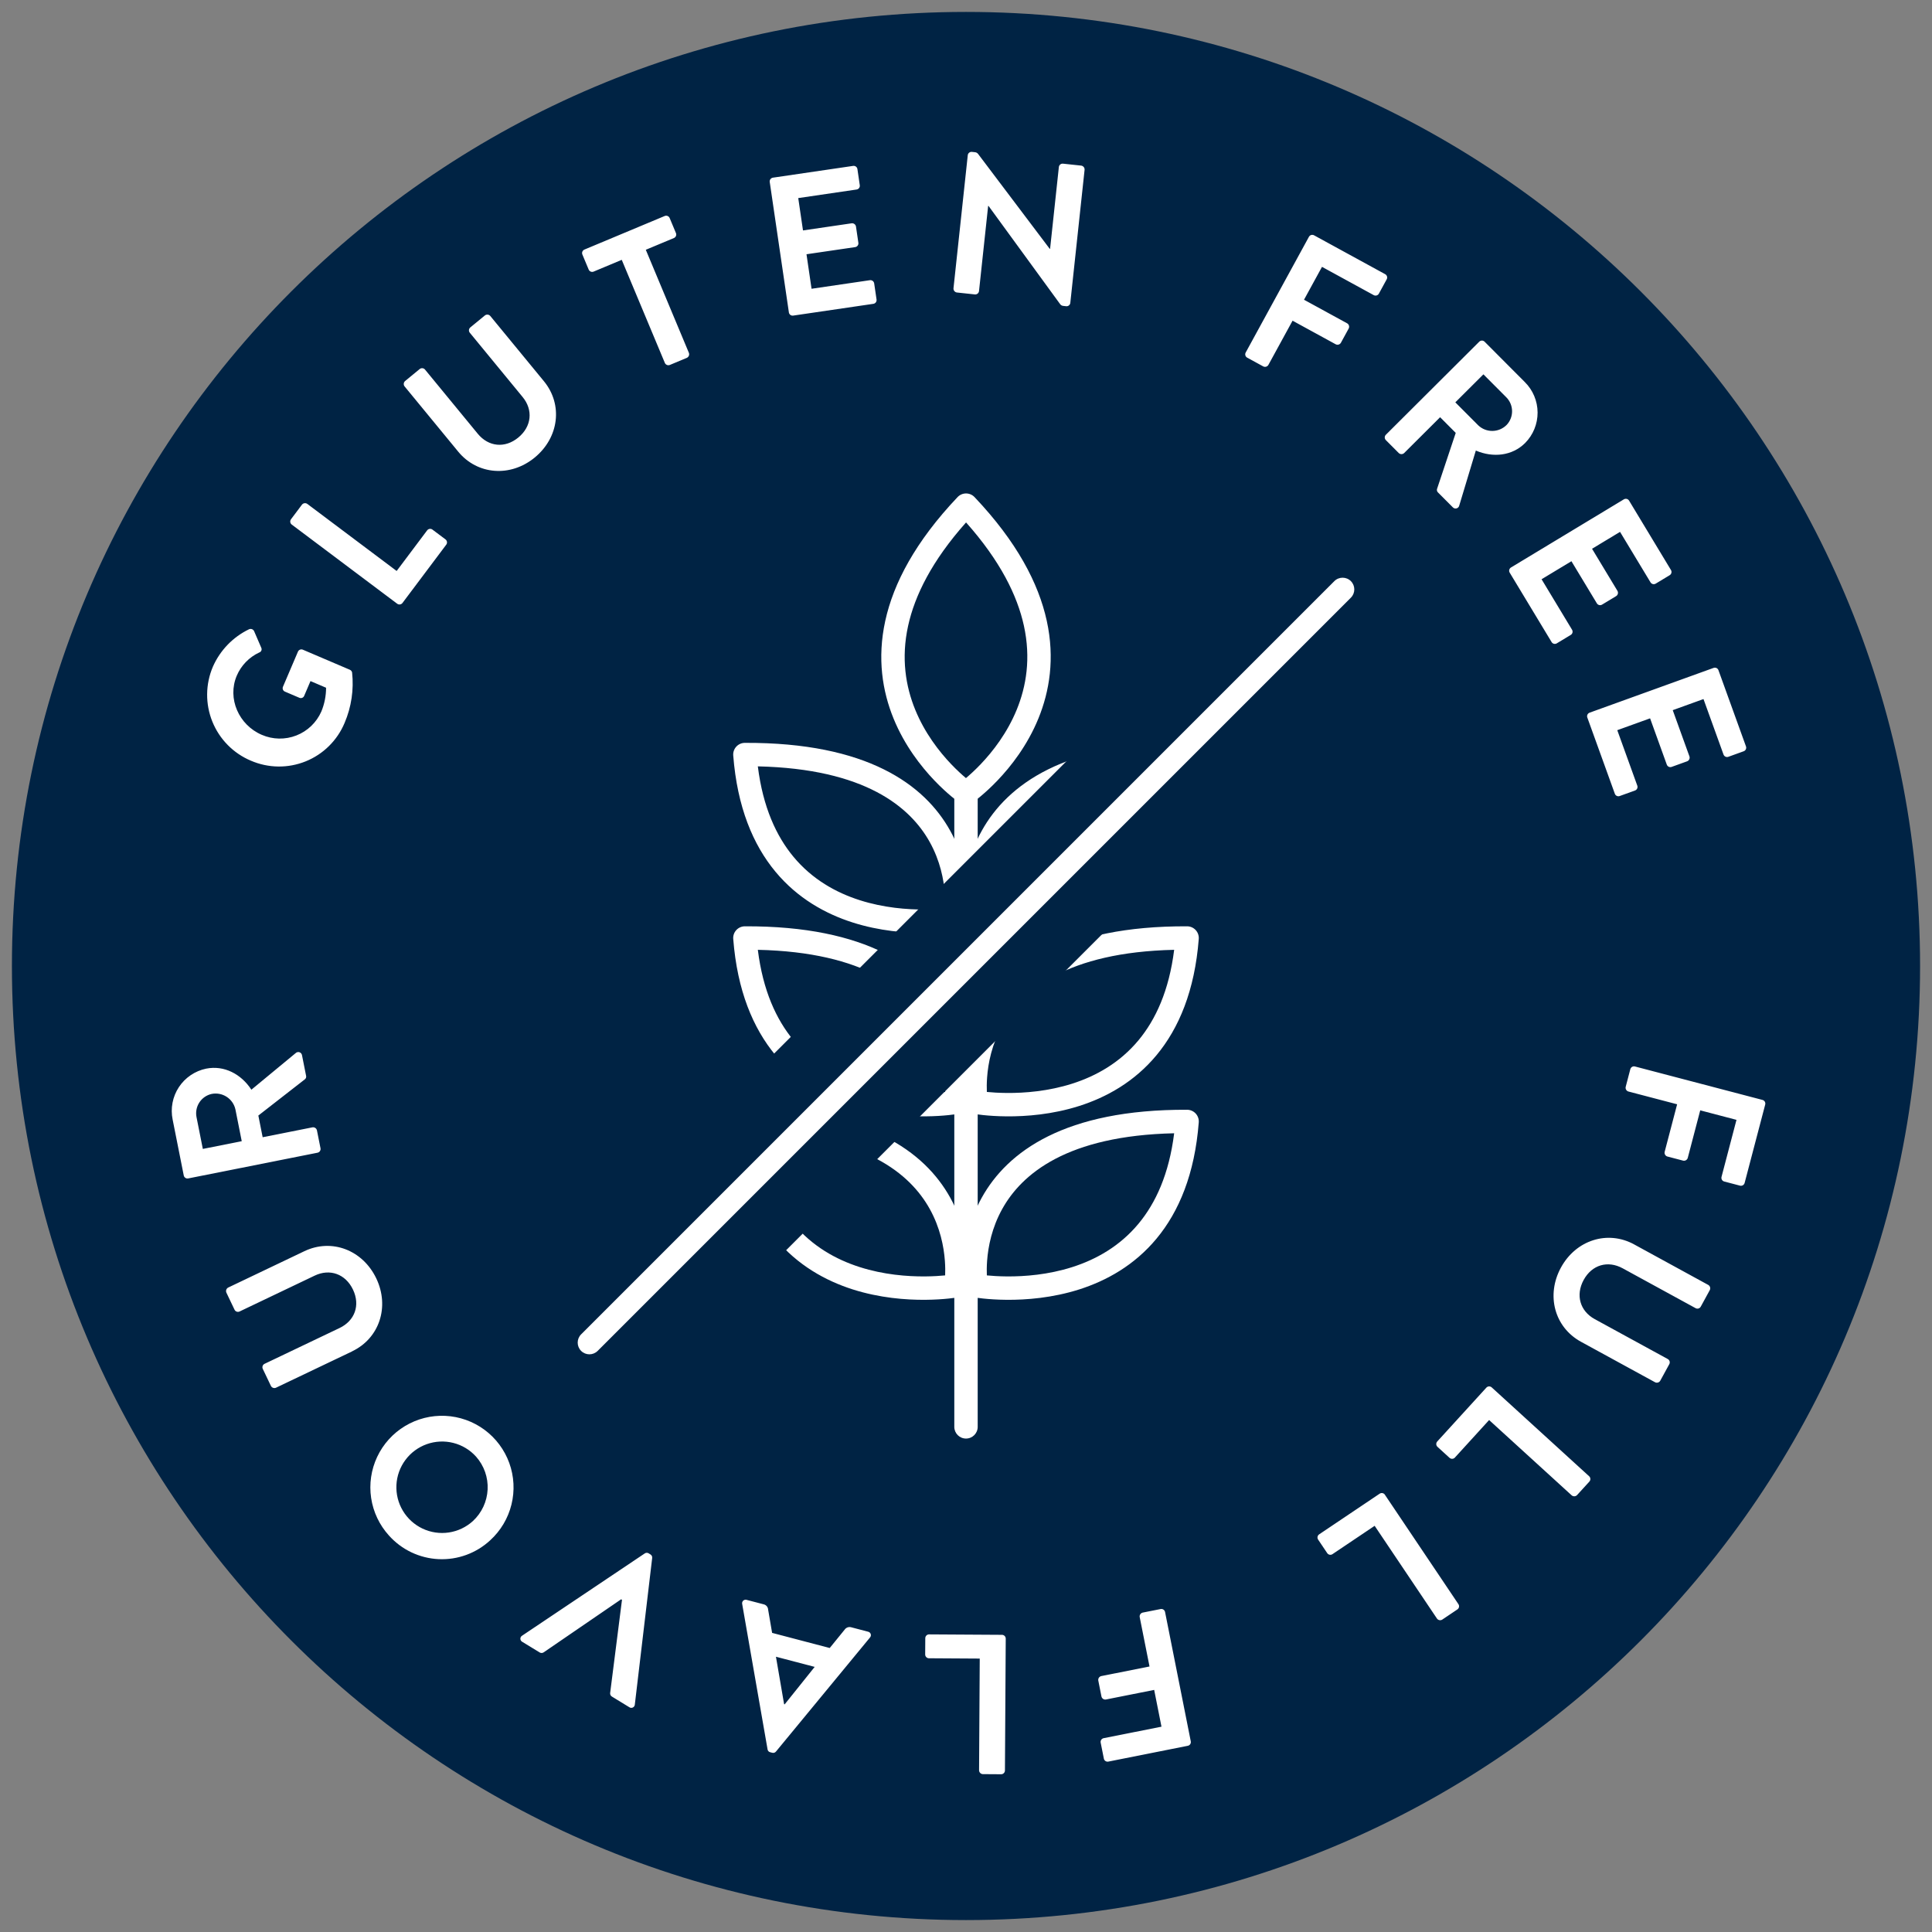
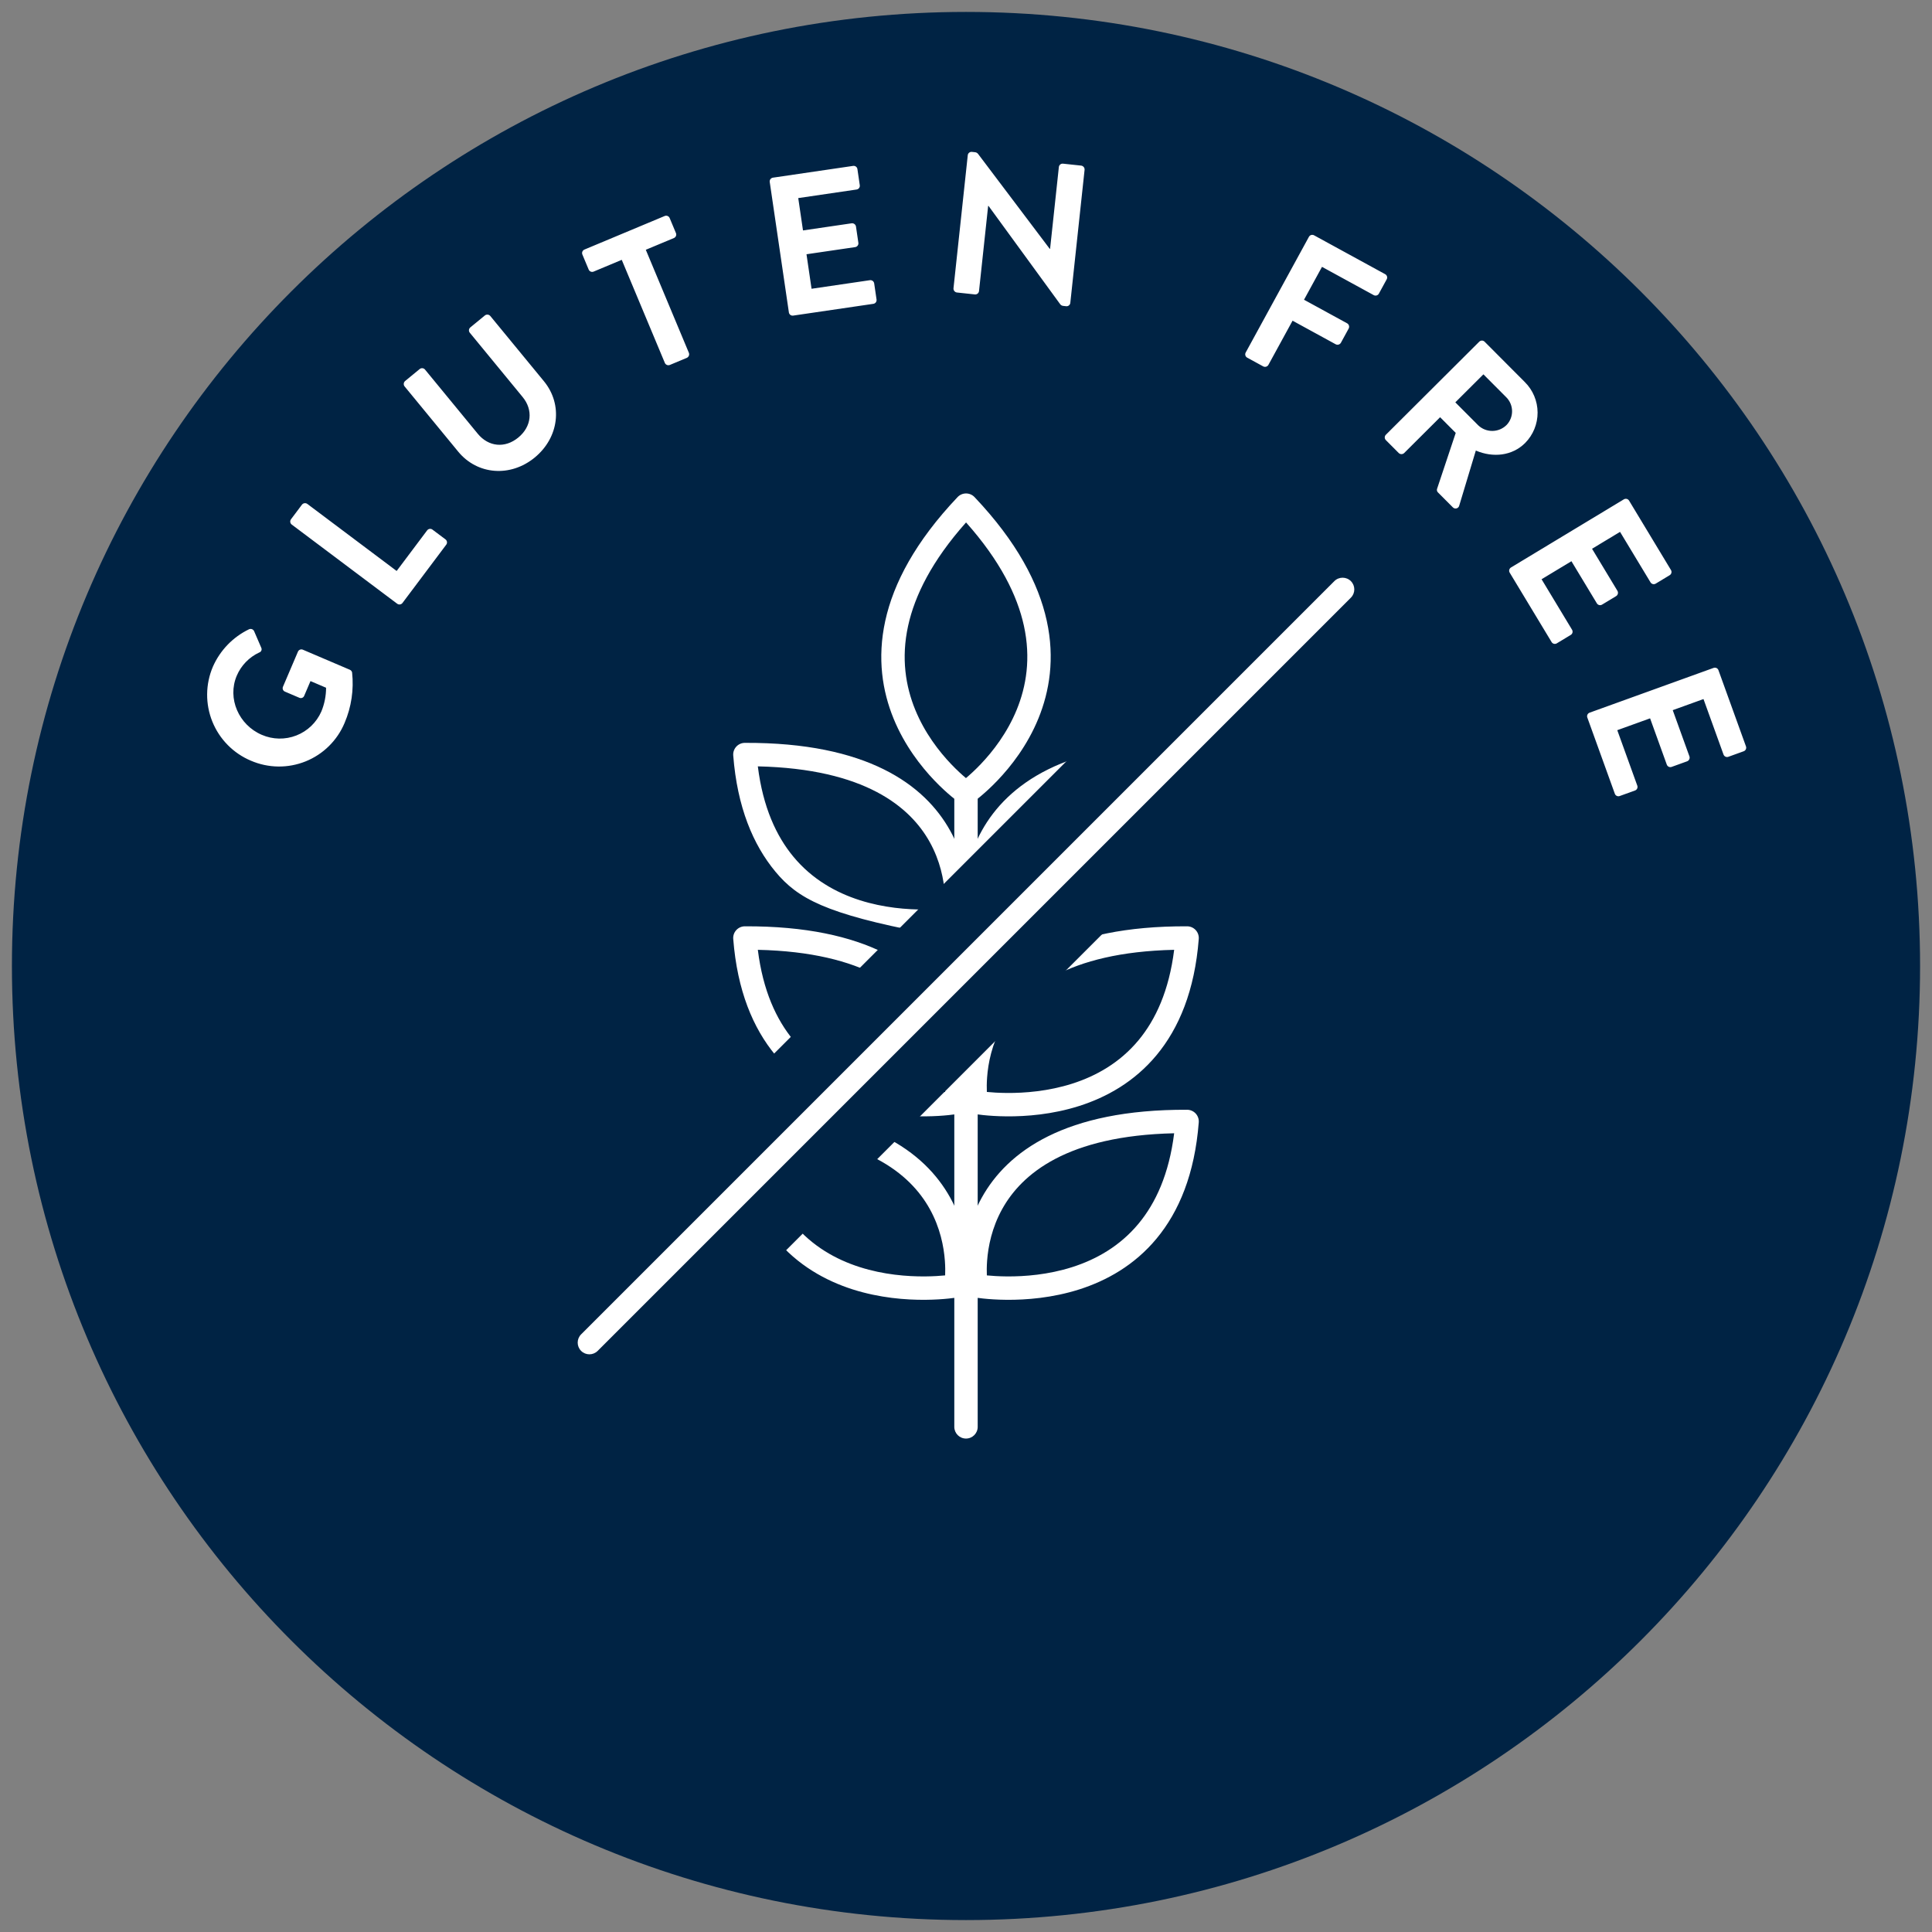
<svg xmlns="http://www.w3.org/2000/svg" width="250" height="250" viewBox="0 0 250 250" fill="none">
  <rect x="0" y="0" width="250" height="250" fill="#808080" stroke="none" />
  <path d="M125 248.457C193.183 248.457 248.457 193.183 248.457 125C248.457 56.818 193.183 1.543 125 1.543C56.816 1.543 1.543 56.817 1.543 125C1.543 193.184 56.817 248.457 125 248.457Z" fill="#002344" />
  <path d="M96.389 145.117C98.391 170.862 123.7 166.384 123.7 166.384C123.7 166.384 127.285 144.986 96.389 145.117Z" fill="#002344" />
  <path fill-rule="evenodd" clip-rule="evenodd" d="M125.193 166.632C125.193 166.633 125.193 166.634 123.7 166.384C123.964 167.874 123.963 167.874 123.962 167.874L123.96 167.875L123.953 167.876L123.934 167.879C123.917 167.882 123.895 167.886 123.867 167.89C123.811 167.899 123.731 167.912 123.629 167.926C123.425 167.955 123.133 167.993 122.765 168.031C122.028 168.108 120.983 168.185 119.725 168.195C117.219 168.213 113.823 167.959 110.335 166.847C106.838 165.731 103.215 163.739 100.336 160.267C97.451 156.788 95.4 151.929 94.88 145.234C94.847 144.815 94.991 144.4 95.276 144.091C95.561 143.782 95.962 143.605 96.382 143.603C112.21 143.536 119.645 149.017 122.953 154.966C124.571 157.875 125.129 160.775 125.287 162.932C125.366 164.013 125.345 164.919 125.304 165.562C125.283 165.884 125.257 166.141 125.236 166.323C125.225 166.414 125.215 166.486 125.207 166.538C125.204 166.565 125.2 166.586 125.198 166.602L125.195 166.622L125.194 166.629L125.193 166.632ZM123.7 166.384L123.964 167.874C124.595 167.762 125.087 167.266 125.193 166.634L123.7 166.384ZM122.301 165.036C122.321 164.539 122.323 163.897 122.268 163.153C122.133 161.302 121.655 158.86 120.308 156.437C117.783 151.897 111.927 146.954 98.063 146.645C98.723 151.94 100.464 155.68 102.666 158.335C105.095 161.264 108.174 162.98 111.255 163.963C114.345 164.949 117.401 165.185 119.703 165.168C120.764 165.16 121.655 165.099 122.301 165.036Z" fill="white" />
  <path d="M153.61 145.117C151.608 170.862 126.299 166.384 126.299 166.384C126.299 166.384 122.714 144.986 153.61 145.117Z" fill="#002344" />
  <path fill-rule="evenodd" clip-rule="evenodd" d="M127.792 166.138C127.792 166.138 127.792 166.138 127.792 166.138ZM127.698 165.036C127.678 164.539 127.677 163.897 127.731 163.153C127.867 161.302 128.344 158.86 129.691 156.437C132.216 151.897 138.072 146.954 151.936 146.645C151.276 151.94 149.535 155.68 147.333 158.335C144.904 161.264 141.825 162.98 138.744 163.963C135.654 164.949 132.598 165.185 130.296 165.168C129.235 165.16 128.345 165.099 127.698 165.036ZM126.299 166.384L126.035 167.874C125.404 167.762 124.912 167.266 124.806 166.634L126.299 166.384ZM127.046 154.966C130.354 149.017 137.789 143.536 153.617 143.603C154.037 143.605 154.438 143.782 154.723 144.091C155.008 144.4 155.152 144.815 155.119 145.234C154.599 151.929 152.549 156.788 149.663 160.267C146.784 163.739 143.161 165.731 139.664 166.847C136.176 167.959 132.78 168.213 130.274 168.195C129.016 168.185 127.971 168.108 127.234 168.031C126.866 167.993 126.574 167.955 126.37 167.926C126.268 167.912 126.188 167.899 126.132 167.89C126.104 167.886 126.082 167.882 126.066 167.879L126.046 167.876L126.039 167.875L126.037 167.874C126.036 167.874 126.035 167.874 126.299 166.384C124.806 166.634 124.806 166.633 124.806 166.632L124.806 166.629L124.804 166.622L124.801 166.602C124.799 166.586 124.796 166.565 124.792 166.538C124.784 166.486 124.774 166.414 124.764 166.323C124.742 166.141 124.716 165.884 124.695 165.562C124.654 164.919 124.633 164.013 124.712 162.932C124.87 160.775 125.428 157.875 127.046 154.966Z" fill="white" />
  <path d="M96.389 121.378C98.391 147.124 123.701 142.645 123.701 142.645C123.701 142.645 127.285 121.249 96.389 121.378Z" fill="#002344" />
  <path fill-rule="evenodd" clip-rule="evenodd" d="M125.193 142.893C125.193 142.894 125.193 142.895 123.7 142.645C123.964 144.135 123.963 144.135 123.962 144.136L123.954 144.137L123.934 144.14C123.918 144.143 123.896 144.147 123.867 144.151C123.811 144.16 123.731 144.173 123.629 144.187C123.426 144.216 123.134 144.254 122.765 144.292C122.029 144.369 120.983 144.447 119.726 144.456C117.22 144.474 113.823 144.221 110.335 143.108C106.838 141.992 103.215 140 100.336 136.528C97.451 133.049 95.4 128.19 94.88 121.495C94.847 121.075 94.991 120.661 95.276 120.352C95.561 120.042 95.962 119.866 96.382 119.864C112.211 119.798 119.645 125.279 122.953 131.227C124.571 134.137 125.129 137.036 125.287 139.193C125.366 140.275 125.346 141.18 125.304 141.823C125.284 142.145 125.258 142.402 125.236 142.584C125.225 142.675 125.215 142.747 125.208 142.8C125.204 142.826 125.201 142.847 125.198 142.863L125.195 142.883L125.194 142.89L125.193 142.893ZM123.7 142.645L123.964 144.135C124.595 144.024 125.087 143.527 125.193 142.895L123.7 142.645ZM122.301 141.297C122.322 140.8 122.323 140.158 122.268 139.414C122.133 137.563 121.656 135.122 120.308 132.699C117.783 128.159 111.927 123.216 98.063 122.906C98.723 128.201 100.464 131.941 102.666 134.596C105.095 137.525 108.175 139.241 111.255 140.224C114.345 141.21 117.401 141.446 119.703 141.429C120.764 141.421 121.655 141.36 122.301 141.297Z" fill="white" />
  <path d="M153.611 121.378C151.609 147.124 126.299 142.645 126.299 142.645C126.299 142.645 122.714 121.249 153.611 121.378Z" fill="#002344" />
  <path fill-rule="evenodd" clip-rule="evenodd" d="M127.698 141.297C128.344 141.36 129.235 141.421 130.296 141.429C132.598 141.446 135.654 141.21 138.744 140.224C141.824 139.241 144.904 137.525 147.333 134.596C149.535 131.941 151.276 128.201 151.936 122.906C138.072 123.216 132.216 128.159 129.691 132.699C128.343 135.122 127.866 137.563 127.731 139.414C127.676 140.158 127.677 140.8 127.698 141.297ZM126.299 142.645L126.035 144.135C125.404 144.024 124.912 143.527 124.806 142.895L126.299 142.645ZM127.046 131.227C130.354 125.279 137.788 119.798 153.617 119.864C154.037 119.866 154.438 120.042 154.723 120.352C155.008 120.661 155.152 121.075 155.119 121.495C154.599 128.19 152.548 133.049 149.663 136.528C146.784 140 143.161 141.992 139.664 143.108C136.176 144.221 132.779 144.474 130.273 144.456C129.016 144.447 127.97 144.369 127.234 144.292C126.865 144.254 126.573 144.216 126.37 144.187C126.268 144.173 126.188 144.16 126.132 144.151C126.103 144.147 126.081 144.143 126.065 144.14L126.045 144.137L126.039 144.136L126.037 144.136C126.036 144.135 126.035 144.135 126.299 142.645C124.806 142.895 124.806 142.894 124.806 142.893L124.805 142.89L124.804 142.883L124.801 142.863C124.798 142.847 124.795 142.826 124.791 142.8C124.784 142.747 124.774 142.675 124.763 142.584C124.741 142.402 124.715 142.145 124.695 141.823C124.653 141.18 124.633 140.275 124.712 139.193C124.87 137.036 125.428 134.137 127.046 131.227Z" fill="white" />
-   <path d="M96.389 97.638C98.391 123.384 123.701 118.906 123.701 118.906C123.701 118.906 127.285 97.51 96.389 97.638Z" fill="#002344" />
-   <path fill-rule="evenodd" clip-rule="evenodd" d="M125.194 119.154C125.193 119.156 125.193 119.157 123.701 118.907C123.964 120.397 123.963 120.397 123.962 120.397L123.954 120.399L123.934 120.402C123.918 120.405 123.896 120.409 123.867 120.413C123.811 120.422 123.731 120.434 123.63 120.449C123.426 120.478 123.134 120.516 122.765 120.554C122.029 120.631 120.983 120.708 119.726 120.718C117.22 120.736 113.823 120.482 110.335 119.369C106.838 118.254 103.215 116.262 100.336 112.79C97.451 109.311 95.4 104.452 94.88 97.756C94.847 97.337 94.991 96.923 95.276 96.614C95.561 96.304 95.962 96.127 96.382 96.126C112.21 96.06 119.645 101.541 122.953 107.489C124.571 110.399 125.129 113.298 125.287 115.455C125.366 116.536 125.346 117.442 125.304 118.085C125.284 118.407 125.258 118.664 125.236 118.846C125.225 118.937 125.215 119.009 125.208 119.061C125.204 119.087 125.201 119.109 125.198 119.124L125.195 119.145L125.194 119.152L125.194 119.154ZM123.701 118.907L123.964 120.397C124.595 120.285 125.087 119.789 125.193 119.157L123.701 118.907ZM122.301 117.559C122.322 117.062 122.323 116.42 122.268 115.676C122.133 113.825 121.656 111.384 120.308 108.96C117.783 104.421 111.927 99.478 98.063 99.167C98.723 104.463 100.464 108.202 102.666 110.858C105.095 113.787 108.175 115.503 111.255 116.486C114.345 117.472 117.401 117.708 119.703 117.691C120.764 117.683 121.655 117.622 122.301 117.559Z" fill="white" />
+   <path fill-rule="evenodd" clip-rule="evenodd" d="M125.194 119.154C125.193 119.156 125.193 119.157 123.701 118.907C123.964 120.397 123.963 120.397 123.962 120.397L123.954 120.399L123.934 120.402C123.918 120.405 123.896 120.409 123.867 120.413C123.811 120.422 123.731 120.434 123.63 120.449C123.426 120.478 123.134 120.516 122.765 120.554C122.029 120.631 120.983 120.708 119.726 120.718C106.838 118.254 103.215 116.262 100.336 112.79C97.451 109.311 95.4 104.452 94.88 97.756C94.847 97.337 94.991 96.923 95.276 96.614C95.561 96.304 95.962 96.127 96.382 96.126C112.21 96.06 119.645 101.541 122.953 107.489C124.571 110.399 125.129 113.298 125.287 115.455C125.366 116.536 125.346 117.442 125.304 118.085C125.284 118.407 125.258 118.664 125.236 118.846C125.225 118.937 125.215 119.009 125.208 119.061C125.204 119.087 125.201 119.109 125.198 119.124L125.195 119.145L125.194 119.152L125.194 119.154ZM123.701 118.907L123.964 120.397C124.595 120.285 125.087 119.789 125.193 119.157L123.701 118.907ZM122.301 117.559C122.322 117.062 122.323 116.42 122.268 115.676C122.133 113.825 121.656 111.384 120.308 108.96C117.783 104.421 111.927 99.478 98.063 99.167C98.723 104.463 100.464 108.202 102.666 110.858C105.095 113.787 108.175 115.503 111.255 116.486C114.345 117.472 117.401 117.708 119.703 117.691C120.764 117.683 121.655 117.622 122.301 117.559Z" fill="white" />
  <path d="M153.611 97.638C151.609 123.384 126.299 118.906 126.299 118.906C126.299 118.906 122.715 97.51 153.611 97.638Z" fill="#002344" />
  <path fill-rule="evenodd" clip-rule="evenodd" d="M127.698 117.559C128.344 117.622 129.235 117.683 130.295 117.691C132.598 117.708 135.654 117.472 138.744 116.486C141.824 115.503 144.904 113.787 147.333 110.858C149.535 108.202 151.276 104.463 151.936 99.167C138.072 99.478 132.216 104.421 129.691 108.96C128.343 111.384 127.866 113.825 127.731 115.676C127.676 116.42 127.677 117.062 127.698 117.559ZM126.298 118.907L126.035 120.397C125.404 120.285 124.912 119.789 124.806 119.157L126.298 118.907ZM127.046 107.489C130.354 101.541 137.789 96.06 153.617 96.126C154.037 96.127 154.438 96.304 154.723 96.614C155.008 96.923 155.152 97.337 155.119 97.756C154.599 104.452 152.548 109.311 149.663 112.79C146.784 116.262 143.161 118.254 139.664 119.369C136.176 120.482 132.779 120.736 130.273 120.718C129.016 120.708 127.97 120.631 127.234 120.554C126.865 120.516 126.573 120.478 126.369 120.449C126.268 120.434 126.188 120.422 126.132 120.413C126.103 120.409 126.081 120.405 126.065 120.402L126.045 120.399L126.039 120.398L126.037 120.397C126.036 120.397 126.035 120.397 126.298 118.907C124.806 119.157 124.806 119.156 124.805 119.154L124.805 119.152L124.804 119.145L124.801 119.124C124.798 119.109 124.795 119.087 124.791 119.061C124.784 119.009 124.774 118.937 124.763 118.846C124.741 118.664 124.715 118.407 124.695 118.085C124.653 117.442 124.633 116.536 124.712 115.455C124.87 113.298 125.428 110.399 127.046 107.489Z" fill="white" />
  <path fill-rule="evenodd" clip-rule="evenodd" d="M125 90.078C125.835 90.078 126.513 90.756 126.513 91.592V184.635C126.513 185.471 125.835 186.149 125 186.149C124.164 186.149 123.486 185.471 123.486 184.635V91.592C123.486 90.756 124.164 90.078 125 90.078Z" fill="white" />
  <path d="M125.008 65.367C146.258 87.791 124.993 102.612 124.993 102.612C124.993 102.612 103.74 87.806 125.008 65.367Z" fill="#002344" />
  <path fill-rule="evenodd" clip-rule="evenodd" d="M125.008 63.852C125.423 63.853 125.82 64.023 126.106 64.325C131.562 70.082 134.382 75.451 135.449 80.322C136.518 85.203 135.8 89.471 134.37 92.97C132.948 96.451 130.826 99.16 129.078 100.99C128.202 101.908 127.41 102.613 126.833 103.093C126.544 103.334 126.308 103.518 126.141 103.645C126.057 103.709 125.99 103.758 125.942 103.792C125.919 103.809 125.9 103.823 125.885 103.833L125.868 103.845L125.862 103.849L125.86 103.851C125.859 103.852 125.859 103.852 124.993 102.611C124.128 103.852 124.127 103.852 124.126 103.851L124.124 103.85L124.118 103.846L124.101 103.833C124.087 103.823 124.068 103.81 124.044 103.792C123.997 103.758 123.93 103.709 123.846 103.645C123.679 103.519 123.443 103.334 123.154 103.094C122.577 102.615 121.786 101.909 120.91 100.992C119.164 99.163 117.044 96.455 115.624 92.975C114.196 89.477 113.482 85.209 114.555 80.327C115.625 75.456 118.449 70.086 123.909 64.325C124.195 64.023 124.592 63.852 125.008 63.852ZM124.993 102.611L124.128 103.852C124.648 104.215 125.339 104.214 125.859 103.852L124.993 102.611ZM124.993 100.686C125.488 100.27 126.153 99.67 126.889 98.899C128.465 97.249 130.331 94.852 131.568 91.825C132.798 88.815 133.413 85.173 132.492 80.969C131.637 77.065 129.437 72.578 125.007 67.602C120.574 72.582 118.369 77.071 117.511 80.977C116.587 85.182 117.199 88.823 118.426 91.831C119.661 94.857 121.525 97.253 123.099 98.901C123.834 99.671 124.499 100.27 124.993 100.686Z" fill="white" />
  <path fill-rule="evenodd" clip-rule="evenodd" d="M180.484 69.518C184.213 73.246 184.213 79.291 180.484 83.02L83.018 180.486C79.29 184.215 73.245 184.215 69.516 180.486C65.788 176.758 65.788 170.713 69.516 166.985L166.983 69.518C170.711 65.79 176.756 65.79 180.484 69.518Z" fill="#002344" />
  <path fill-rule="evenodd" clip-rule="evenodd" d="M174.803 75.198C175.394 75.789 175.394 76.748 174.803 77.338L77.337 174.805C76.746 175.396 75.787 175.396 75.197 174.805C74.605 174.214 74.605 173.256 75.197 172.665L172.663 75.198C173.254 74.607 174.212 74.607 174.803 75.198Z" fill="white" />
  <path d="M32.472 98.435C33.588 98.917 34.788 99.172 36.004 99.187C37.219 99.202 38.425 98.975 39.552 98.52C40.679 98.066 41.705 97.392 42.569 96.538C43.434 95.684 44.121 94.667 44.59 93.546C45.47 91.488 45.803 89.237 45.56 87.012C45.542 86.934 45.505 86.862 45.454 86.801C45.402 86.74 45.336 86.693 45.262 86.663L39.194 84.072C39.079 84.021 38.949 84.017 38.831 84.061C38.713 84.105 38.616 84.193 38.562 84.306L36.62 88.856C36.593 88.914 36.577 88.978 36.576 89.043C36.574 89.108 36.585 89.172 36.609 89.233C36.633 89.293 36.67 89.348 36.716 89.393C36.762 89.439 36.817 89.475 36.877 89.498L38.748 90.297C38.807 90.321 38.869 90.333 38.932 90.333C38.995 90.332 39.057 90.319 39.115 90.294C39.173 90.269 39.225 90.233 39.268 90.187C39.311 90.141 39.345 90.088 39.367 90.028L40.177 88.132L42.194 88.993C42.194 90.048 41.986 91.093 41.583 92.068C40.958 93.488 39.797 94.603 38.352 95.168C36.908 95.734 35.299 95.705 33.876 95.087C30.911 93.821 29.375 90.389 30.641 87.425C31.208 86.104 32.242 85.038 33.545 84.432C33.606 84.413 33.662 84.381 33.709 84.338C33.756 84.296 33.793 84.243 33.818 84.185C33.843 84.126 33.855 84.063 33.853 83.999C33.851 83.936 33.836 83.873 33.807 83.816L32.89 81.69C32.864 81.628 32.826 81.571 32.778 81.524C32.73 81.477 32.672 81.44 32.609 81.416C32.546 81.392 32.479 81.38 32.411 81.383C32.344 81.385 32.278 81.401 32.217 81.43C30.134 82.438 28.478 84.155 27.546 86.273C27.067 87.395 26.815 88.6 26.804 89.819C26.792 91.039 27.022 92.248 27.48 93.379C27.937 94.509 28.614 95.538 29.47 96.406C30.327 97.274 31.347 97.964 32.471 98.436L32.472 98.435ZM51.396 78.121C51.447 78.16 51.506 78.188 51.568 78.204C51.63 78.22 51.695 78.224 51.759 78.215C51.822 78.206 51.884 78.184 51.939 78.151C51.994 78.119 52.043 78.075 52.081 78.024L57.744 70.481C57.783 70.43 57.811 70.371 57.827 70.309C57.843 70.247 57.846 70.182 57.837 70.118C57.828 70.055 57.807 69.994 57.774 69.938C57.742 69.883 57.699 69.835 57.647 69.796L55.958 68.53C55.907 68.491 55.848 68.463 55.786 68.447C55.724 68.431 55.659 68.428 55.595 68.437C55.532 68.446 55.471 68.468 55.415 68.5C55.36 68.533 55.312 68.576 55.273 68.628L51.327 73.884L39.762 65.202C39.657 65.128 39.528 65.097 39.4 65.115C39.273 65.133 39.157 65.199 39.077 65.299L37.654 67.194C37.615 67.245 37.587 67.304 37.571 67.366C37.556 67.428 37.552 67.493 37.561 67.557C37.57 67.62 37.592 67.682 37.624 67.737C37.657 67.792 37.7 67.841 37.752 67.879L51.394 78.121H51.396ZM59.289 58.44C61.778 61.467 66.065 61.776 69.192 59.205C72.34 56.618 72.867 52.352 70.379 49.325L63.438 40.882C63.353 40.785 63.235 40.724 63.107 40.712C62.979 40.699 62.851 40.736 62.749 40.814L60.859 42.367C60.809 42.408 60.768 42.459 60.738 42.515C60.708 42.572 60.689 42.634 60.683 42.698C60.677 42.762 60.683 42.827 60.702 42.888C60.721 42.95 60.751 43.007 60.792 43.056L67.633 51.38C69.008 53.053 68.798 55.194 67.066 56.619C65.333 58.043 63.211 57.818 61.82 56.125L54.996 47.822C54.955 47.772 54.905 47.731 54.848 47.7C54.791 47.67 54.729 47.651 54.665 47.645C54.601 47.639 54.537 47.645 54.475 47.664C54.414 47.682 54.356 47.713 54.307 47.754L52.417 49.307C52.32 49.392 52.259 49.511 52.247 49.639C52.234 49.767 52.271 49.894 52.349 49.996L59.29 58.44H59.289ZM86.031 46.965C86.085 47.082 86.18 47.174 86.299 47.223C86.418 47.271 86.551 47.273 86.671 47.227L88.881 46.303C88.997 46.249 89.089 46.153 89.138 46.035C89.186 45.916 89.188 45.783 89.143 45.662L83.566 32.322L87.205 30.801C87.324 30.751 87.419 30.655 87.468 30.535C87.517 30.415 87.517 30.28 87.467 30.16L86.652 28.212C86.627 28.153 86.591 28.099 86.545 28.054C86.499 28.009 86.445 27.973 86.386 27.948C86.326 27.924 86.263 27.912 86.198 27.912C86.134 27.913 86.071 27.925 86.011 27.95L75.622 32.295C75.563 32.32 75.509 32.356 75.464 32.402C75.418 32.447 75.383 32.502 75.358 32.561C75.334 32.62 75.322 32.684 75.322 32.748C75.322 32.813 75.335 32.876 75.36 32.935L76.175 34.883C76.225 35.003 76.32 35.098 76.441 35.147C76.561 35.196 76.695 35.195 76.815 35.145L80.454 33.623L86.033 46.965L86.031 46.965ZM102.079 40.426C102.097 40.554 102.167 40.67 102.271 40.747C102.375 40.825 102.506 40.858 102.634 40.839L113.011 39.316C113.075 39.306 113.136 39.285 113.191 39.252C113.246 39.219 113.295 39.175 113.333 39.124C113.371 39.072 113.399 39.014 113.415 38.951C113.431 38.889 113.434 38.824 113.425 38.761L113.119 36.671C113.1 36.543 113.031 36.427 112.927 36.35C112.823 36.272 112.692 36.239 112.564 36.258L105.015 37.366L104.36 32.9L110.659 31.976C110.723 31.966 110.784 31.945 110.84 31.912C110.895 31.879 110.943 31.835 110.981 31.784C111.02 31.732 111.048 31.674 111.064 31.611C111.079 31.549 111.083 31.484 111.073 31.42L110.762 29.307C110.739 29.18 110.669 29.067 110.566 28.991C110.462 28.914 110.334 28.879 110.206 28.894L103.907 29.818L103.293 25.632L110.842 24.524C110.906 24.515 110.967 24.493 111.022 24.46C111.077 24.428 111.125 24.384 111.164 24.332C111.202 24.281 111.23 24.222 111.246 24.16C111.261 24.098 111.265 24.033 111.255 23.969L110.95 21.88C110.94 21.816 110.919 21.755 110.886 21.7C110.853 21.645 110.809 21.597 110.757 21.558C110.706 21.52 110.647 21.492 110.585 21.477C110.522 21.461 110.458 21.458 110.394 21.467L100.016 22.99C99.953 22.999 99.892 23.021 99.837 23.054C99.781 23.087 99.733 23.13 99.695 23.182C99.656 23.233 99.629 23.292 99.613 23.354C99.597 23.417 99.594 23.481 99.603 23.545L102.081 40.427L102.079 40.426ZM123.381 37.309C123.372 37.437 123.411 37.564 123.492 37.664C123.572 37.764 123.688 37.83 123.815 37.848L126.145 38.098C126.209 38.105 126.274 38.099 126.336 38.081C126.397 38.063 126.455 38.033 126.505 37.992C126.555 37.952 126.596 37.902 126.627 37.846C126.658 37.789 126.677 37.727 126.684 37.663L127.866 26.644L127.918 26.65L137.184 39.36C137.233 39.426 137.296 39.48 137.368 39.519C137.44 39.558 137.519 39.581 137.601 39.586L137.959 39.625C138.084 39.64 138.21 39.605 138.31 39.529C138.41 39.453 138.476 39.34 138.495 39.216L140.345 21.97C140.355 21.842 140.315 21.715 140.235 21.615C140.154 21.515 140.039 21.449 139.912 21.431L137.554 21.178C137.49 21.171 137.426 21.177 137.364 21.195C137.302 21.214 137.244 21.244 137.194 21.284C137.144 21.325 137.103 21.375 137.072 21.432C137.041 21.488 137.022 21.55 137.016 21.615L135.881 32.198L135.83 32.193L126.567 19.921C126.519 19.856 126.456 19.802 126.384 19.762C126.312 19.723 126.233 19.701 126.151 19.695L125.767 19.654C125.642 19.639 125.516 19.674 125.416 19.75C125.316 19.826 125.25 19.939 125.231 20.063L123.381 37.309H123.381ZM161.192 45.616C161.161 45.672 161.141 45.734 161.134 45.798C161.127 45.862 161.133 45.926 161.151 45.988C161.169 46.05 161.199 46.108 161.239 46.158C161.28 46.208 161.33 46.249 161.386 46.28L163.465 47.415C163.58 47.473 163.712 47.485 163.836 47.449C163.959 47.413 164.064 47.331 164.129 47.22L167.257 41.498L172.845 44.553C172.96 44.611 173.092 44.623 173.216 44.587C173.339 44.551 173.444 44.47 173.509 44.359L174.522 42.506C174.58 42.392 174.592 42.259 174.556 42.136C174.52 42.012 174.438 41.907 174.327 41.842L168.739 38.786L171.066 34.531L177.761 38.191C177.817 38.222 177.879 38.241 177.943 38.248C178.007 38.255 178.072 38.25 178.133 38.231C178.195 38.214 178.252 38.183 178.303 38.143C178.353 38.103 178.394 38.053 178.425 37.997L179.438 36.144C179.469 36.087 179.488 36.026 179.495 35.962C179.502 35.898 179.496 35.833 179.478 35.771C179.46 35.71 179.43 35.652 179.389 35.602C179.349 35.552 179.299 35.51 179.243 35.48L170.039 30.449C169.983 30.418 169.921 30.398 169.857 30.391C169.793 30.384 169.729 30.39 169.667 30.408C169.605 30.426 169.548 30.456 169.498 30.497C169.448 30.537 169.406 30.587 169.375 30.643L161.192 45.616V45.616ZM179.329 56.257C179.284 56.303 179.248 56.357 179.223 56.416C179.198 56.476 179.186 56.539 179.186 56.604C179.186 56.668 179.198 56.731 179.223 56.791C179.248 56.85 179.284 56.904 179.329 56.95L181.002 58.628C181.095 58.716 181.219 58.765 181.348 58.765C181.476 58.765 181.6 58.716 181.694 58.628L186.35 53.988L188.371 56.016L185.951 63.269C185.927 63.349 185.926 63.434 185.949 63.515C185.971 63.596 186.016 63.669 186.078 63.725L187.987 65.64C188.047 65.707 188.124 65.756 188.209 65.781C188.295 65.807 188.386 65.809 188.473 65.786C188.559 65.764 188.638 65.718 188.7 65.654C188.762 65.589 188.806 65.509 188.825 65.422L190.972 58.301C193.192 59.252 195.67 58.999 197.35 57.327C198.391 56.275 198.972 54.853 198.964 53.373C198.956 51.894 198.361 50.478 197.31 49.437L192.106 44.215C192.061 44.169 192.007 44.133 191.948 44.109C191.888 44.084 191.825 44.071 191.76 44.071C191.696 44.071 191.632 44.084 191.573 44.109C191.514 44.133 191.46 44.169 191.414 44.215L179.329 56.258L179.329 56.257ZM188.318 52.063L191.954 48.44L194.922 51.417C195.391 51.892 195.656 52.531 195.662 53.199C195.668 53.866 195.413 54.509 194.952 54.992C194.468 55.476 193.813 55.753 193.128 55.762C192.444 55.771 191.782 55.512 191.285 55.04L188.317 52.063H188.318ZM195.521 73.432C195.466 73.465 195.418 73.509 195.38 73.561C195.341 73.612 195.314 73.671 195.298 73.733C195.283 73.796 195.28 73.861 195.29 73.924C195.3 73.988 195.322 74.049 195.355 74.103L200.776 83.083C200.809 83.138 200.853 83.186 200.904 83.224C200.956 83.262 201.015 83.29 201.077 83.305C201.14 83.321 201.204 83.324 201.268 83.314C201.332 83.305 201.393 83.282 201.448 83.249L203.255 82.158C203.31 82.125 203.358 82.081 203.396 82.029C203.435 81.977 203.462 81.919 203.478 81.856C203.493 81.794 203.496 81.729 203.486 81.665C203.477 81.602 203.454 81.541 203.421 81.486L199.478 74.954L203.342 72.621L206.633 78.072C206.7 78.183 206.808 78.263 206.934 78.294C207.06 78.325 207.194 78.305 207.305 78.238L209.134 77.133C209.242 77.063 209.319 76.955 209.35 76.83C209.381 76.705 209.363 76.573 209.3 76.461L206.01 71.01L209.633 68.824L213.576 75.356C213.609 75.411 213.653 75.459 213.705 75.497C213.757 75.535 213.815 75.563 213.878 75.579C213.94 75.594 214.005 75.597 214.069 75.587C214.132 75.578 214.193 75.555 214.248 75.522L216.056 74.431C216.111 74.398 216.159 74.354 216.197 74.302C216.235 74.25 216.263 74.192 216.278 74.129C216.293 74.067 216.296 74.002 216.287 73.938C216.277 73.875 216.255 73.814 216.221 73.759L210.801 64.78C210.768 64.725 210.724 64.677 210.672 64.638C210.62 64.6 210.562 64.573 210.499 64.557C210.437 64.542 210.372 64.539 210.308 64.548C210.245 64.558 210.184 64.58 210.129 64.613L195.522 73.431L195.521 73.432ZM205.692 92.22C205.632 92.242 205.576 92.276 205.528 92.319C205.481 92.362 205.442 92.414 205.415 92.473C205.388 92.531 205.372 92.594 205.369 92.658C205.366 92.722 205.376 92.786 205.398 92.847L208.96 102.712C208.982 102.773 209.015 102.828 209.058 102.876C209.102 102.923 209.154 102.962 209.212 102.989C209.27 103.017 209.333 103.032 209.397 103.035C209.462 103.038 209.526 103.028 209.586 103.006L211.572 102.29C211.633 102.268 211.689 102.234 211.736 102.191C211.784 102.148 211.822 102.095 211.849 102.037C211.877 101.979 211.892 101.916 211.895 101.852C211.898 101.787 211.888 101.723 211.866 101.663L209.275 94.486L213.521 92.953L215.683 98.942C215.705 99.002 215.738 99.058 215.782 99.105C215.825 99.153 215.877 99.191 215.935 99.219C215.994 99.246 216.057 99.262 216.121 99.265C216.185 99.268 216.249 99.258 216.31 99.236L218.32 98.51C218.439 98.463 218.536 98.371 218.591 98.255C218.645 98.138 218.654 98.006 218.614 97.883L216.452 91.895L220.431 90.458L223.022 97.635C223.044 97.695 223.077 97.751 223.121 97.798C223.164 97.846 223.216 97.884 223.274 97.912C223.332 97.939 223.395 97.955 223.46 97.958C223.524 97.961 223.588 97.951 223.649 97.929L225.635 97.212C225.695 97.19 225.751 97.157 225.798 97.113C225.846 97.07 225.884 97.018 225.912 96.96C225.939 96.901 225.954 96.838 225.957 96.774C225.96 96.71 225.95 96.646 225.929 96.585L222.366 86.72C222.345 86.659 222.311 86.604 222.268 86.556C222.225 86.509 222.172 86.47 222.114 86.443C222.056 86.415 221.993 86.4 221.929 86.397C221.865 86.394 221.8 86.404 221.74 86.425L205.692 92.22V92.22Z" fill="white" />
-   <path d="M211.561 138.001C211.436 137.968 211.302 137.987 211.19 138.052C211.078 138.118 210.996 138.225 210.963 138.351L210.363 140.642C210.334 140.768 210.354 140.899 210.419 141.01C210.484 141.121 210.589 141.203 210.712 141.24L217.02 142.894L215.405 149.053C215.376 149.178 215.397 149.31 215.462 149.421C215.526 149.532 215.631 149.614 215.754 149.651L217.796 150.186C217.922 150.215 218.053 150.194 218.164 150.13C218.275 150.065 218.357 149.96 218.394 149.837L220.009 143.678L224.7 144.909L222.764 152.289C222.748 152.351 222.744 152.416 222.753 152.48C222.761 152.543 222.783 152.605 222.815 152.66C222.847 152.716 222.891 152.765 222.942 152.803C222.993 152.842 223.051 152.871 223.114 152.887L225.156 153.423C225.282 153.455 225.415 153.437 225.527 153.372C225.639 153.306 225.721 153.199 225.754 153.073L228.417 142.928C228.433 142.865 228.437 142.801 228.428 142.737C228.419 142.673 228.398 142.612 228.366 142.557C228.333 142.501 228.29 142.453 228.239 142.414C228.188 142.375 228.13 142.347 228.067 142.33L211.561 138.001ZM211.463 161.027C208.025 159.15 203.932 160.46 201.99 164.014C200.036 167.589 201.14 171.744 204.577 173.623L214.167 178.865C214.282 178.923 214.415 178.935 214.538 178.899C214.661 178.863 214.766 178.781 214.832 178.671L216.006 176.524C216.037 176.468 216.056 176.406 216.063 176.342C216.07 176.278 216.064 176.213 216.046 176.151C216.028 176.09 215.998 176.032 215.957 175.982C215.917 175.932 215.867 175.89 215.811 175.86L206.356 170.693C204.456 169.654 203.851 167.59 204.927 165.621C206.004 163.652 208.056 163.069 209.978 164.121L219.41 169.276C219.467 169.307 219.528 169.327 219.592 169.334C219.656 169.341 219.721 169.335 219.783 169.317C219.844 169.299 219.902 169.269 219.952 169.228C220.002 169.188 220.044 169.138 220.075 169.082L221.248 166.935C221.306 166.821 221.318 166.688 221.282 166.565C221.245 166.441 221.164 166.336 221.053 166.271L211.463 161.029V161.027ZM193.026 179.527C192.978 179.484 192.923 179.45 192.862 179.429C192.802 179.407 192.738 179.397 192.673 179.4C192.609 179.403 192.546 179.418 192.488 179.446C192.43 179.473 192.378 179.512 192.335 179.559L185.979 186.528C185.935 186.575 185.902 186.631 185.88 186.691C185.858 186.752 185.848 186.816 185.851 186.88C185.854 186.944 185.87 187.007 185.897 187.066C185.924 187.124 185.963 187.176 186.01 187.219L187.57 188.643C187.618 188.686 187.673 188.719 187.734 188.741C187.794 188.763 187.858 188.773 187.923 188.77C187.987 188.767 188.05 188.751 188.108 188.724C188.166 188.696 188.218 188.658 188.262 188.61L192.691 183.753L203.376 193.498C203.474 193.582 203.6 193.625 203.728 193.619C203.856 193.613 203.978 193.559 204.068 193.467L205.664 191.717C205.707 191.669 205.741 191.613 205.763 191.553C205.785 191.492 205.794 191.428 205.791 191.364C205.788 191.3 205.773 191.237 205.746 191.178C205.718 191.12 205.68 191.068 205.632 191.025L193.026 179.527ZM179.207 193.416C179.171 193.362 179.125 193.316 179.072 193.281C179.018 193.245 178.958 193.22 178.895 193.208C178.832 193.196 178.767 193.196 178.704 193.208C178.641 193.221 178.581 193.246 178.528 193.282L170.698 198.544C170.645 198.58 170.599 198.626 170.563 198.679C170.528 198.733 170.503 198.793 170.49 198.856C170.478 198.919 170.478 198.984 170.491 199.047C170.504 199.11 170.529 199.17 170.564 199.223L171.743 200.976C171.816 201.083 171.928 201.157 172.056 201.182C172.183 201.206 172.315 201.179 172.422 201.107L177.879 197.44L185.944 209.444C186.019 209.549 186.131 209.62 186.257 209.645C186.384 209.67 186.514 209.646 186.623 209.578L188.588 208.257C188.641 208.221 188.687 208.174 188.722 208.121C188.757 208.067 188.782 208.007 188.794 207.944C188.806 207.881 188.806 207.816 188.793 207.753C188.78 207.69 188.755 207.63 188.719 207.577L179.202 193.416H179.207ZM150.759 208.594C150.747 208.531 150.722 208.471 150.686 208.417C150.651 208.364 150.605 208.318 150.551 208.282C150.498 208.246 150.438 208.221 150.375 208.209C150.312 208.196 150.247 208.196 150.184 208.209L147.86 208.67C147.735 208.7 147.626 208.775 147.554 208.882C147.483 208.989 147.455 209.119 147.476 209.246L148.747 215.643L142.502 216.884C142.377 216.913 142.268 216.989 142.196 217.096C142.125 217.203 142.097 217.333 142.117 217.459L142.529 219.53C142.558 219.656 142.634 219.765 142.741 219.836C142.848 219.908 142.978 219.936 143.105 219.915L149.35 218.673L150.295 223.432L142.811 224.919C142.748 224.932 142.688 224.956 142.635 224.992C142.581 225.028 142.535 225.074 142.499 225.127C142.464 225.181 142.439 225.24 142.426 225.304C142.414 225.367 142.414 225.432 142.426 225.495L142.838 227.566C142.85 227.629 142.875 227.689 142.911 227.742C142.947 227.795 142.993 227.841 143.046 227.877C143.1 227.913 143.16 227.937 143.223 227.95C143.286 227.962 143.351 227.962 143.414 227.95L153.701 225.905C153.764 225.893 153.824 225.868 153.877 225.832C153.931 225.797 153.977 225.751 154.013 225.697C154.048 225.644 154.073 225.584 154.086 225.521C154.098 225.458 154.098 225.393 154.086 225.33L150.759 208.595V208.594ZM130.142 212.038C130.142 211.974 130.13 211.91 130.106 211.851C130.081 211.791 130.046 211.737 130.001 211.691C129.955 211.645 129.902 211.609 129.842 211.584C129.783 211.559 129.72 211.546 129.655 211.546L120.224 211.489C120.16 211.488 120.096 211.5 120.036 211.524C119.977 211.549 119.923 211.584 119.877 211.63C119.831 211.675 119.795 211.728 119.77 211.788C119.745 211.847 119.732 211.911 119.731 211.975L119.718 214.086C119.717 214.216 119.768 214.341 119.86 214.433C119.951 214.526 120.075 214.578 120.205 214.579L126.778 214.619L126.691 229.079C126.694 229.208 126.746 229.33 126.837 229.422C126.927 229.513 127.049 229.567 127.177 229.572L129.546 229.587C129.61 229.587 129.674 229.575 129.734 229.551C129.793 229.526 129.847 229.491 129.893 229.445C129.939 229.4 129.975 229.346 130 229.287C130.025 229.228 130.038 229.164 130.039 229.1L130.142 212.038H130.142ZM112.317 211.137L110.148 210.57C109.991 210.525 109.825 210.531 109.671 210.586C109.518 210.642 109.386 210.744 109.294 210.879L107.366 213.251L99.911 211.294L99.395 208.282C99.386 208.118 99.324 207.962 99.216 207.837C99.109 207.713 98.964 207.627 98.803 207.594L96.634 207.027C96.556 207 96.473 206.994 96.392 207.01C96.312 207.026 96.237 207.063 96.176 207.118C96.116 207.174 96.071 207.244 96.047 207.323C96.022 207.401 96.02 207.485 96.04 207.564L99.32 226.355C99.329 226.448 99.369 226.536 99.432 226.606C99.496 226.675 99.58 226.722 99.672 226.74L99.921 226.806C100.011 226.831 100.106 226.83 100.194 226.801C100.283 226.771 100.36 226.716 100.417 226.643L112.571 211.899C112.627 211.839 112.666 211.765 112.684 211.684C112.701 211.604 112.697 211.521 112.671 211.443C112.645 211.365 112.598 211.296 112.536 211.242C112.474 211.189 112.398 211.153 112.317 211.139V211.137ZM105.42 215.694L101.538 220.54L101.463 220.52L100.408 214.381L105.42 215.695V215.694ZM84.389 201.609C84.403 201.517 84.389 201.423 84.348 201.339C84.308 201.255 84.243 201.186 84.162 201.139L83.944 201.005C83.866 200.954 83.774 200.928 83.681 200.931C83.588 200.933 83.498 200.964 83.423 201.018L67.562 211.655C67.491 211.696 67.432 211.755 67.393 211.827C67.353 211.899 67.333 211.98 67.336 212.062C67.338 212.144 67.363 212.224 67.407 212.293C67.451 212.362 67.513 212.418 67.587 212.455L69.831 213.825C69.909 213.874 70.001 213.899 70.093 213.897C70.186 213.895 70.276 213.865 70.352 213.812L80.375 206.948L80.485 207.015L78.954 219.066C78.941 219.158 78.956 219.251 78.996 219.335C79.036 219.418 79.1 219.488 79.18 219.536L81.423 220.907C81.49 220.955 81.568 220.985 81.649 220.993C81.731 221.001 81.813 220.986 81.888 220.951C81.962 220.916 82.025 220.861 82.07 220.793C82.116 220.725 82.142 220.645 82.147 220.563L84.391 201.609H84.389ZM63.436 199.309C64.788 198.074 65.744 196.466 66.183 194.688C66.622 192.91 66.525 191.041 65.903 189.319C65.28 187.596 64.162 186.097 62.688 185.01C61.214 183.923 59.451 183.297 57.621 183.211C55.792 183.126 53.978 183.584 52.409 184.529C50.84 185.474 49.586 186.862 48.806 188.519C48.026 190.176 47.754 192.027 48.025 193.838C48.296 195.649 49.098 197.34 50.329 198.695C51.143 199.606 52.13 200.346 53.234 200.871C54.337 201.395 55.533 201.695 56.754 201.752C57.974 201.809 59.193 201.623 60.341 201.203C61.488 200.784 62.54 200.14 63.436 199.309V199.309ZM61.189 196.827C60.322 197.615 59.241 198.129 58.083 198.302C56.924 198.475 55.74 198.301 54.681 197.801C53.621 197.3 52.734 196.497 52.132 195.492C51.529 194.488 51.239 193.327 51.297 192.156C51.355 190.986 51.759 189.86 52.458 188.92C53.156 187.979 54.119 187.268 55.222 186.875C56.326 186.482 57.521 186.425 58.657 186.712C59.793 186.999 60.818 187.617 61.602 188.487C62.639 189.655 63.176 191.182 63.098 192.741C63.021 194.301 62.336 195.767 61.189 196.827V196.827ZM45.57 174.857C49.106 173.169 50.436 169.082 48.692 165.428C46.937 161.752 42.922 160.215 39.387 161.903L29.525 166.611C29.41 166.671 29.323 166.771 29.28 166.893C29.237 167.015 29.242 167.148 29.294 167.266L30.348 169.474C30.375 169.532 30.415 169.585 30.462 169.628C30.51 169.671 30.566 169.704 30.627 169.726C30.688 169.747 30.753 169.756 30.817 169.753C30.881 169.749 30.945 169.733 31.003 169.705L40.726 165.063C42.681 164.13 44.708 164.848 45.675 166.872C46.641 168.897 45.914 170.902 43.936 171.846L34.236 176.477C34.177 176.505 34.125 176.543 34.082 176.591C34.038 176.639 34.005 176.695 33.984 176.756C33.962 176.817 33.953 176.882 33.956 176.946C33.96 177.01 33.976 177.074 34.004 177.132L35.058 179.34C35.118 179.454 35.218 179.542 35.34 179.585C35.462 179.627 35.595 179.622 35.713 179.57L45.579 174.862L45.57 174.857ZM41.088 149.159C41.151 149.147 41.211 149.122 41.264 149.087C41.318 149.051 41.364 149.005 41.4 148.952C41.435 148.898 41.46 148.838 41.473 148.775C41.485 148.712 41.485 148.647 41.473 148.584L41.011 146.26C40.981 146.135 40.905 146.026 40.798 145.955C40.692 145.883 40.562 145.855 40.435 145.876L33.988 147.158L33.43 144.35L39.461 139.654C39.526 139.6 39.574 139.53 39.6 139.45C39.626 139.371 39.629 139.285 39.608 139.204L39.081 136.552C39.068 136.463 39.031 136.38 38.974 136.311C38.917 136.242 38.843 136.19 38.758 136.161C38.674 136.131 38.583 136.126 38.495 136.145C38.408 136.164 38.327 136.206 38.263 136.268L32.529 141.006C31.208 138.983 29.007 137.819 26.679 138.281C25.962 138.429 25.28 138.717 24.674 139.128C24.067 139.54 23.547 140.066 23.145 140.678C22.742 141.29 22.463 141.976 22.325 142.696C22.187 143.415 22.192 144.155 22.34 144.873L23.777 152.103C23.79 152.166 23.815 152.226 23.85 152.279C23.886 152.333 23.932 152.379 23.985 152.414C24.039 152.45 24.099 152.475 24.162 152.488C24.225 152.5 24.29 152.5 24.353 152.488L41.087 149.161L41.088 149.159ZM31.281 147.669L26.246 148.67L25.427 144.547C25.3 143.892 25.433 143.213 25.798 142.654C26.163 142.095 26.732 141.701 27.383 141.555C28.054 141.42 28.752 141.553 29.327 141.925C29.902 142.297 30.309 142.879 30.461 143.546L31.281 147.669Z" fill="white" />
</svg>